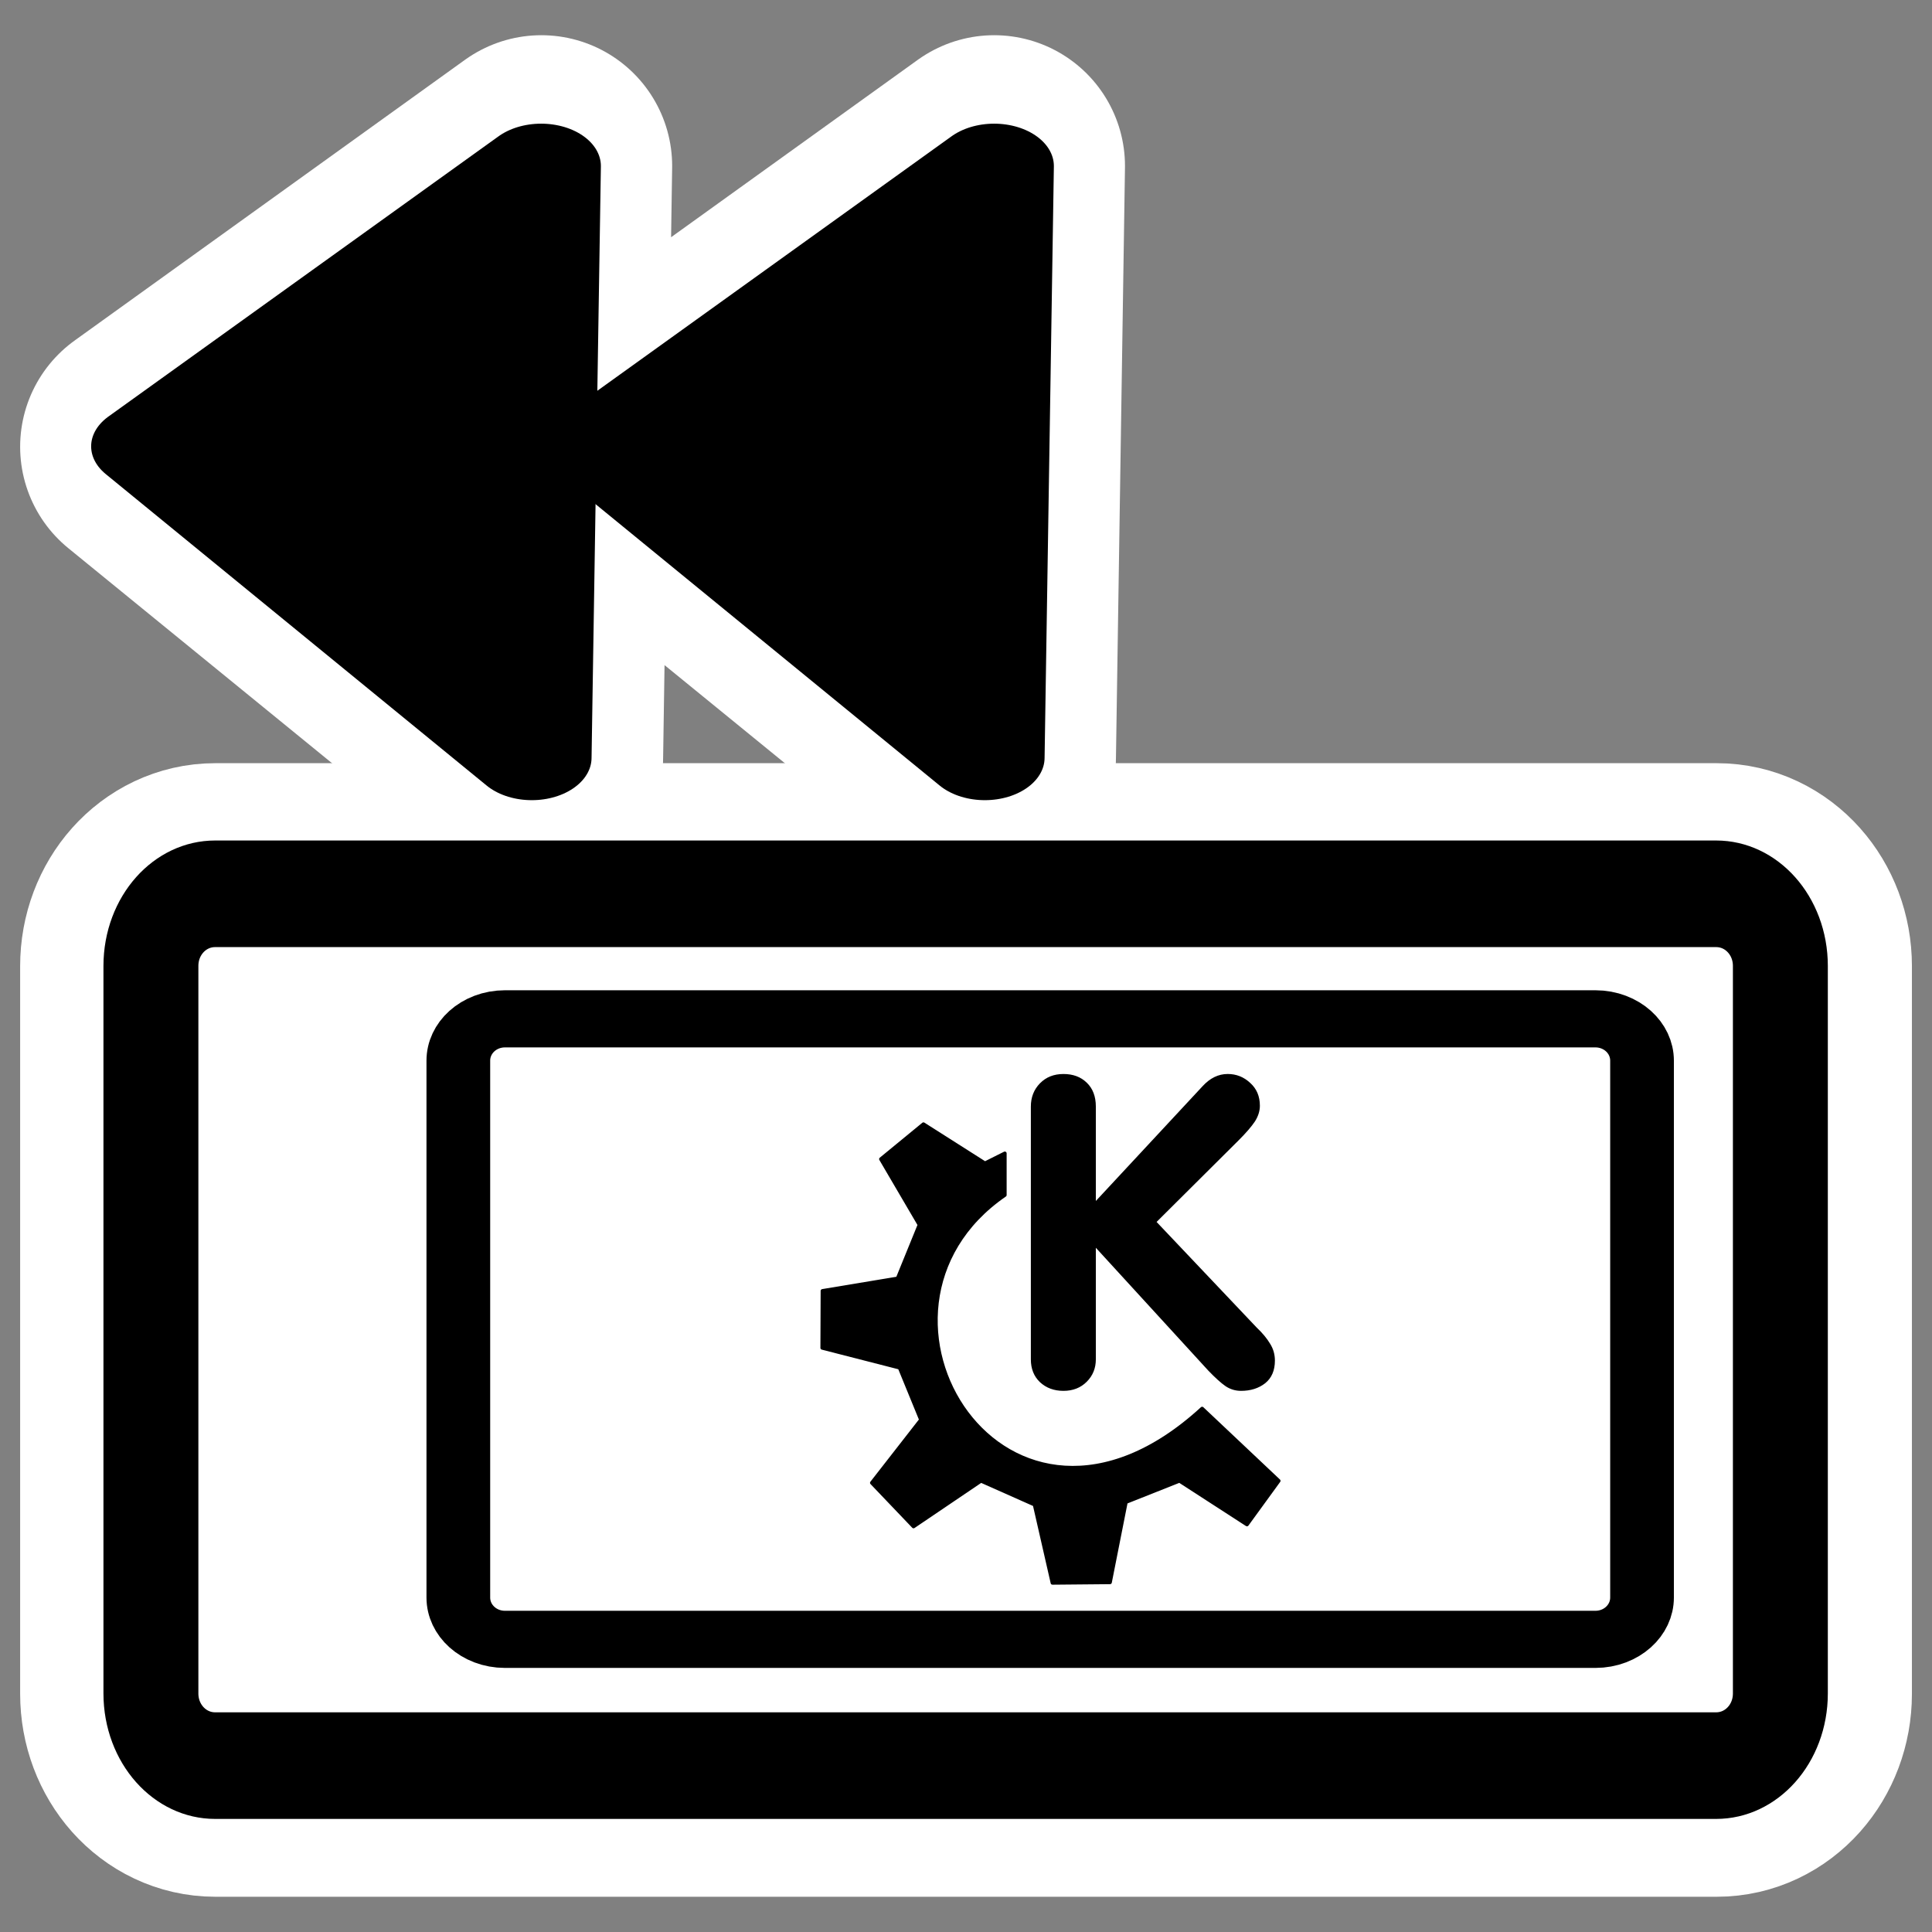
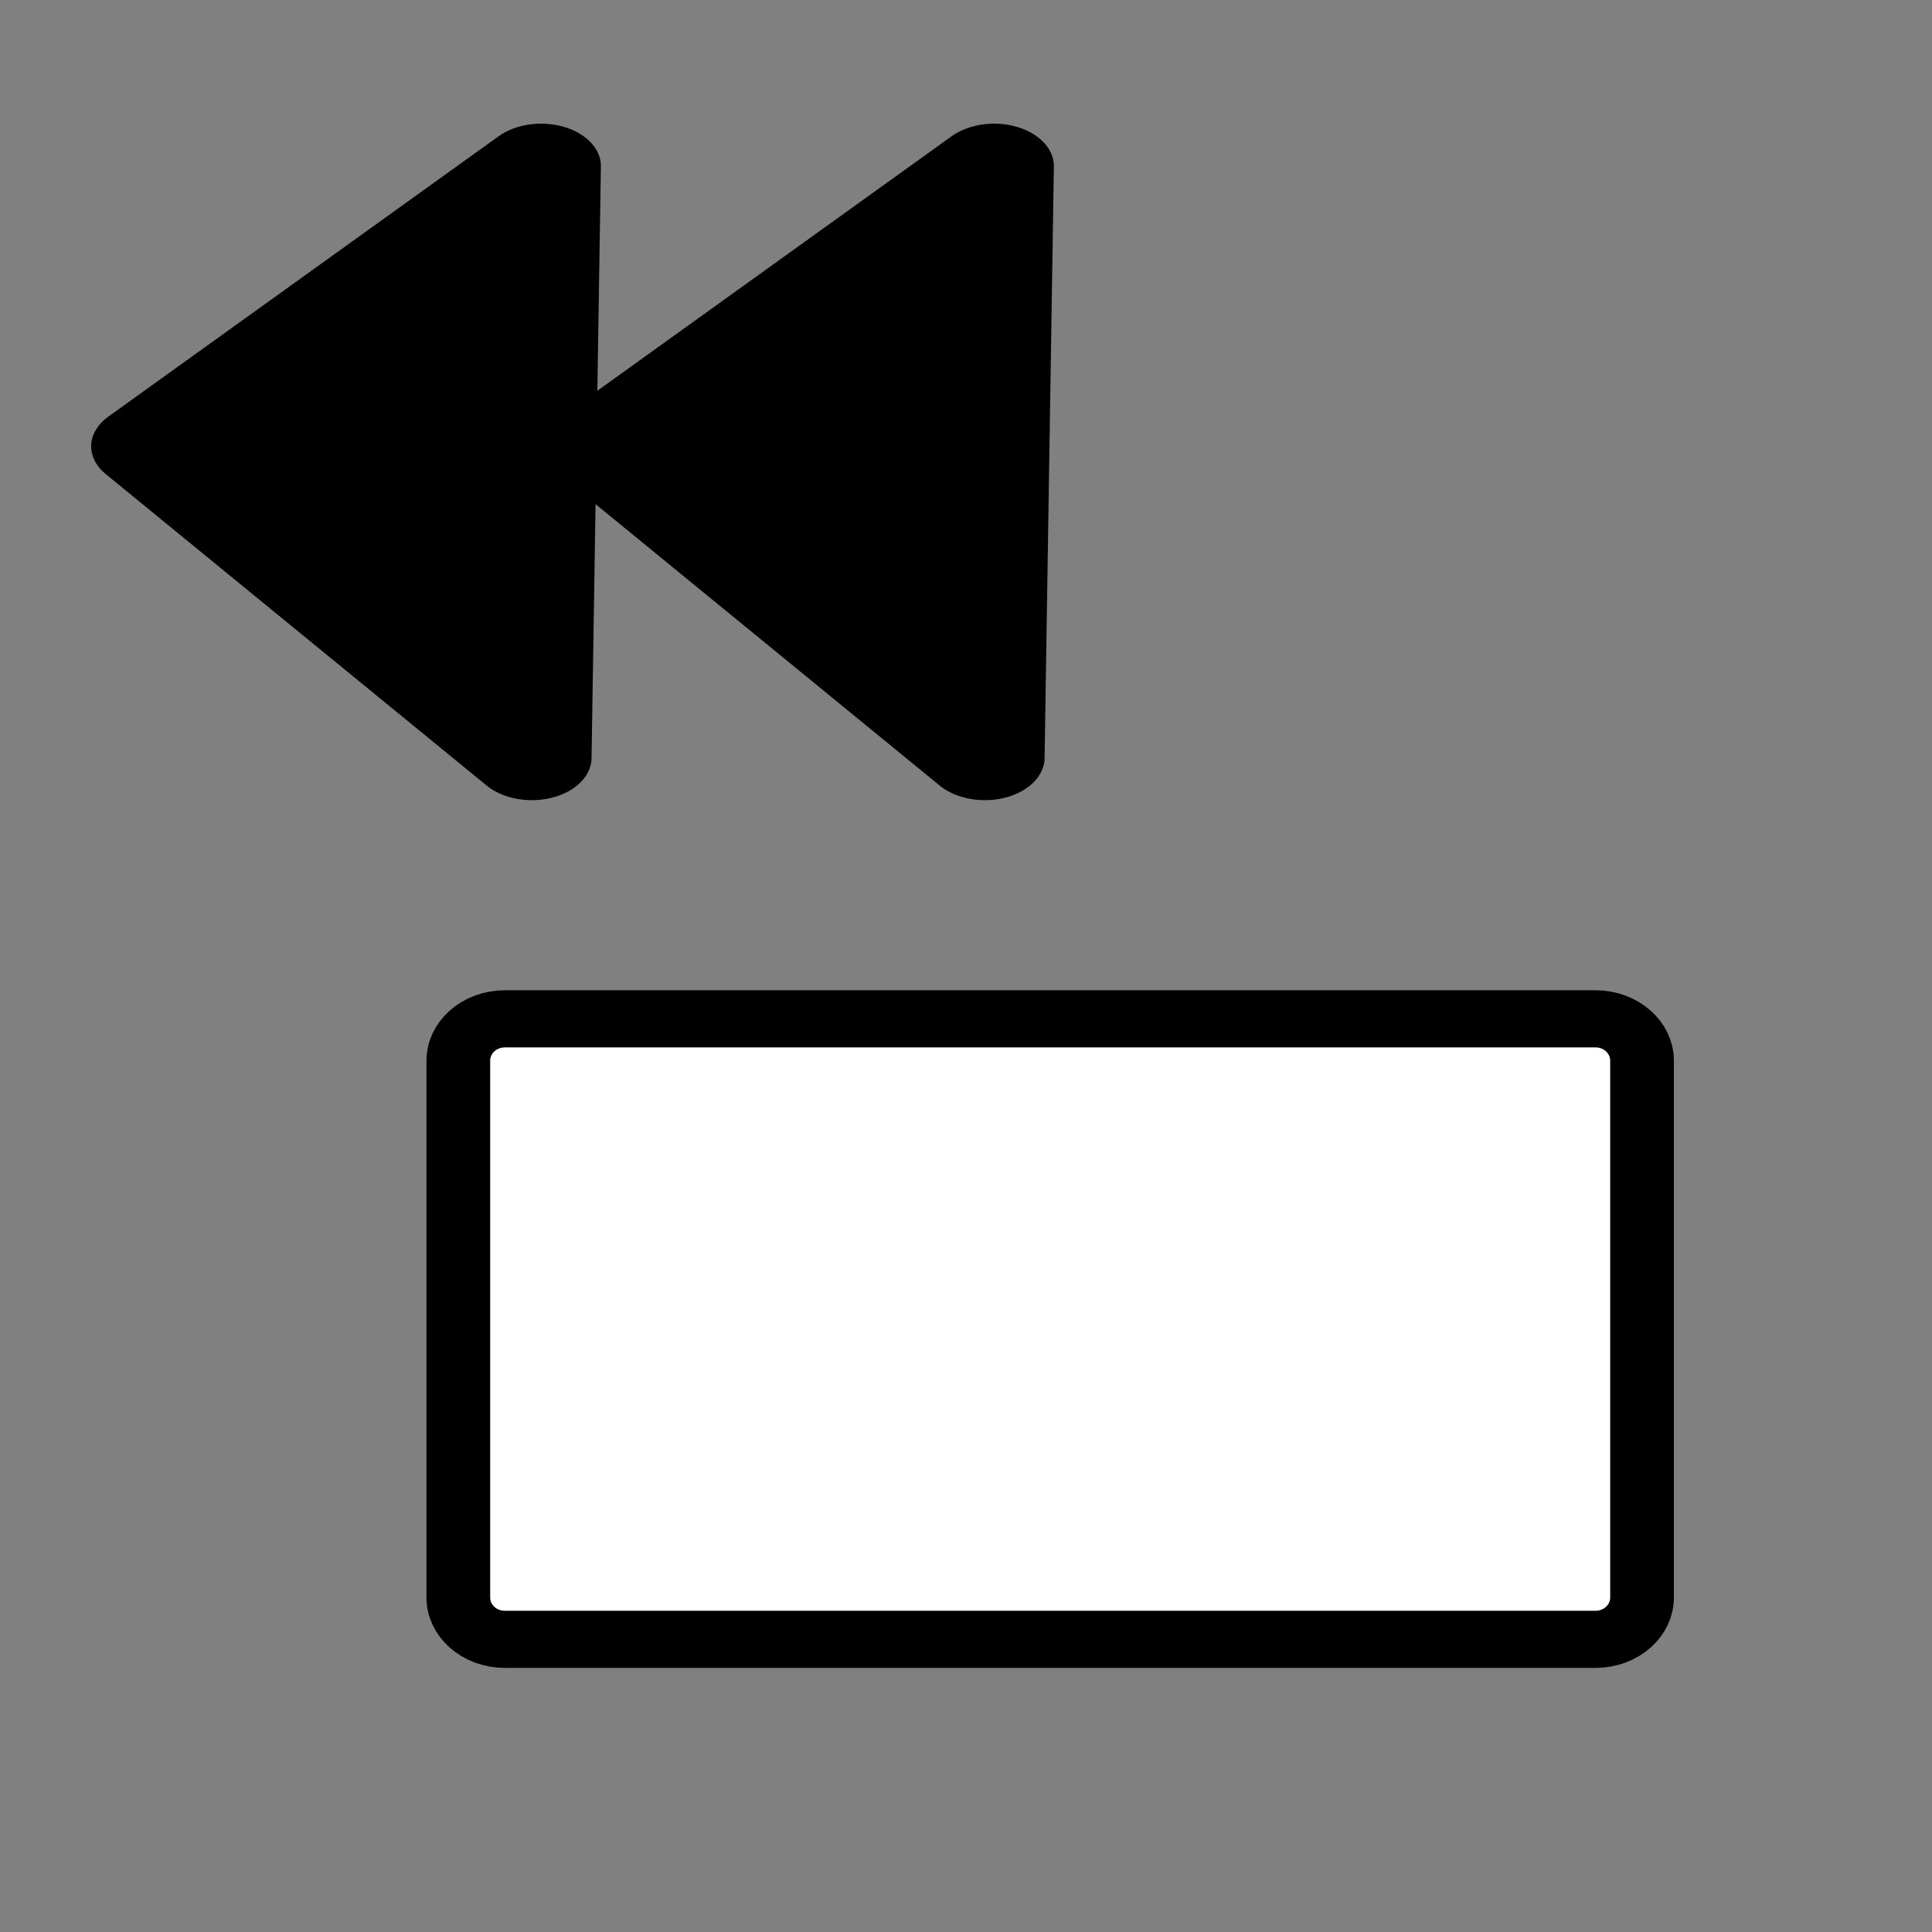
<svg xmlns="http://www.w3.org/2000/svg" _SVGFile__filename="oldscale/apps/laptop_pcmcia.svg" version="1.0" viewBox="0 0 60 60">
  <rect x="0" y="0" width="60" height="60" fill="#808080" stroke="none" />
  <g fill="none" stroke="#fff" stroke-linejoin="round" stroke-width="8.125">
-     <path d="m6.683 27.764c-1.105 0-1.995 0.999-1.995 2.24v22.599c0 1.241 0.89 2.24 1.995 2.24h46.636c1.105 0 1.995-0.999 1.995-2.24v-22.599c0-1.241-0.89-2.24-1.995-2.24h-46.636z" />
-     <path d="m16.812 5.156-12.124 8.719 11.843 9.656 0.281-18.375zm14.063 0-12.125 8.719 11.844 9.656 0.281-18.375z" stroke-linecap="round" />
-   </g>
+     </g>
  <g transform="matrix(.938 0 0 .938 1.583 1.717)">
-     <path transform="matrix(1 0 0 1.123 0 6.679)" d="m5.435 18.774c-1.178 0-2.126 0.948-2.126 2.126v21.45c0 1.178 0.948 2.127 2.126 2.127h49.697c1.178 0 2.126-0.949 2.126-2.127v-21.45c0-1.178-0.948-2.126-2.126-2.126h-49.697z" fill="#fff" fill-rule="evenodd" stroke="#000" stroke-linejoin="round" stroke-width="3.143" />
    <path transform="matrix(1 0 0 .897 -1.527 15.29)" d="m16.559 18.519c-0.856 0-1.545 0.689-1.545 1.545v19.814c0 0.856 0.689 1.545 1.545 1.545h36.101c0.856 0 1.545-0.689 1.545-1.545v-19.814c0-0.856-0.689-1.545-1.545-1.545h-36.101z" fill="#fff" fill-rule="evenodd" stroke="#000" stroke-linejoin="round" stroke-width="2.109" />
    <g transform="translate(.424 -.222)">
-       <path transform="matrix(.598 0 0 .598 18.893 35.554)" d="m21.949 13.115v-13.992c0-0.515 0.168-0.945 0.504-1.289 0.336-0.344 0.77-0.516 1.301-0.516s0.961 0.16 1.289 0.48c0.336 0.32 0.504 0.762 0.504 1.324v5.226l5.906-6.351c0.414-0.453 0.879-0.68 1.395-0.68 0.476 0 0.89 0.164 1.242 0.492 0.359 0.32 0.539 0.742 0.539 1.266 0 0.297-0.094 0.59-0.281 0.879-0.188 0.281-0.488 0.629-0.903 1.043l-4.535 4.512 5.543 5.848c0.321 0.304 0.567 0.601 0.739 0.89 0.179 0.282 0.269 0.594 0.269 0.938 0 0.547-0.18 0.965-0.539 1.254-0.359 0.281-0.805 0.422-1.336 0.422-0.312 0-0.598-0.086-0.855-0.258-0.25-0.172-0.571-0.461-0.961-0.867l-6.223-6.797v6.175c0 0.493-0.168 0.907-0.504 1.243s-0.766 0.504-1.289 0.504-0.957-0.161-1.301-0.481c-0.336-0.32-0.504-0.742-0.504-1.266z" />
-       <path transform="matrix(.301 0 0 .301 18.893 35.554)" d="m26.117 39.64 4.585 4.803 7.422-5.021 5.894 2.62 1.965 8.604 6.331-0.058 1.747-8.828 5.894-2.338 7.423 4.803 3.492-4.803-8.423-7.949c-21.591 19.802-40.248-10.719-21.703-23.488v-4.584l-2.183 1.092-6.768-4.302-4.675 3.839 4.238 7.231-2.401 5.894-8.27 1.374-0.026 6.267 8.514 2.183 2.347 5.731-5.403 6.931z" fill-rule="evenodd" stroke="#000" stroke-linecap="round" stroke-linejoin="round" stroke-width=".4" />
-     </g>
+       </g>
    <g transform="translate(-1.313)" fill-rule="evenodd" stroke="#000" stroke-linecap="round" stroke-linejoin="round" stroke-width="2.804">
      <path transform="matrix(1.411 0 0 1 -19.665 0)" d="m26.369 3.666-9.157 9.281 8.938 10.313 0.219-19.594z" />
      <path transform="matrix(1.411 0 0 1 -.993 0)" d="m23.765 3.666-9.156 9.281 8.938 10.313 0.218-19.594z" />
    </g>
  </g>
</svg>